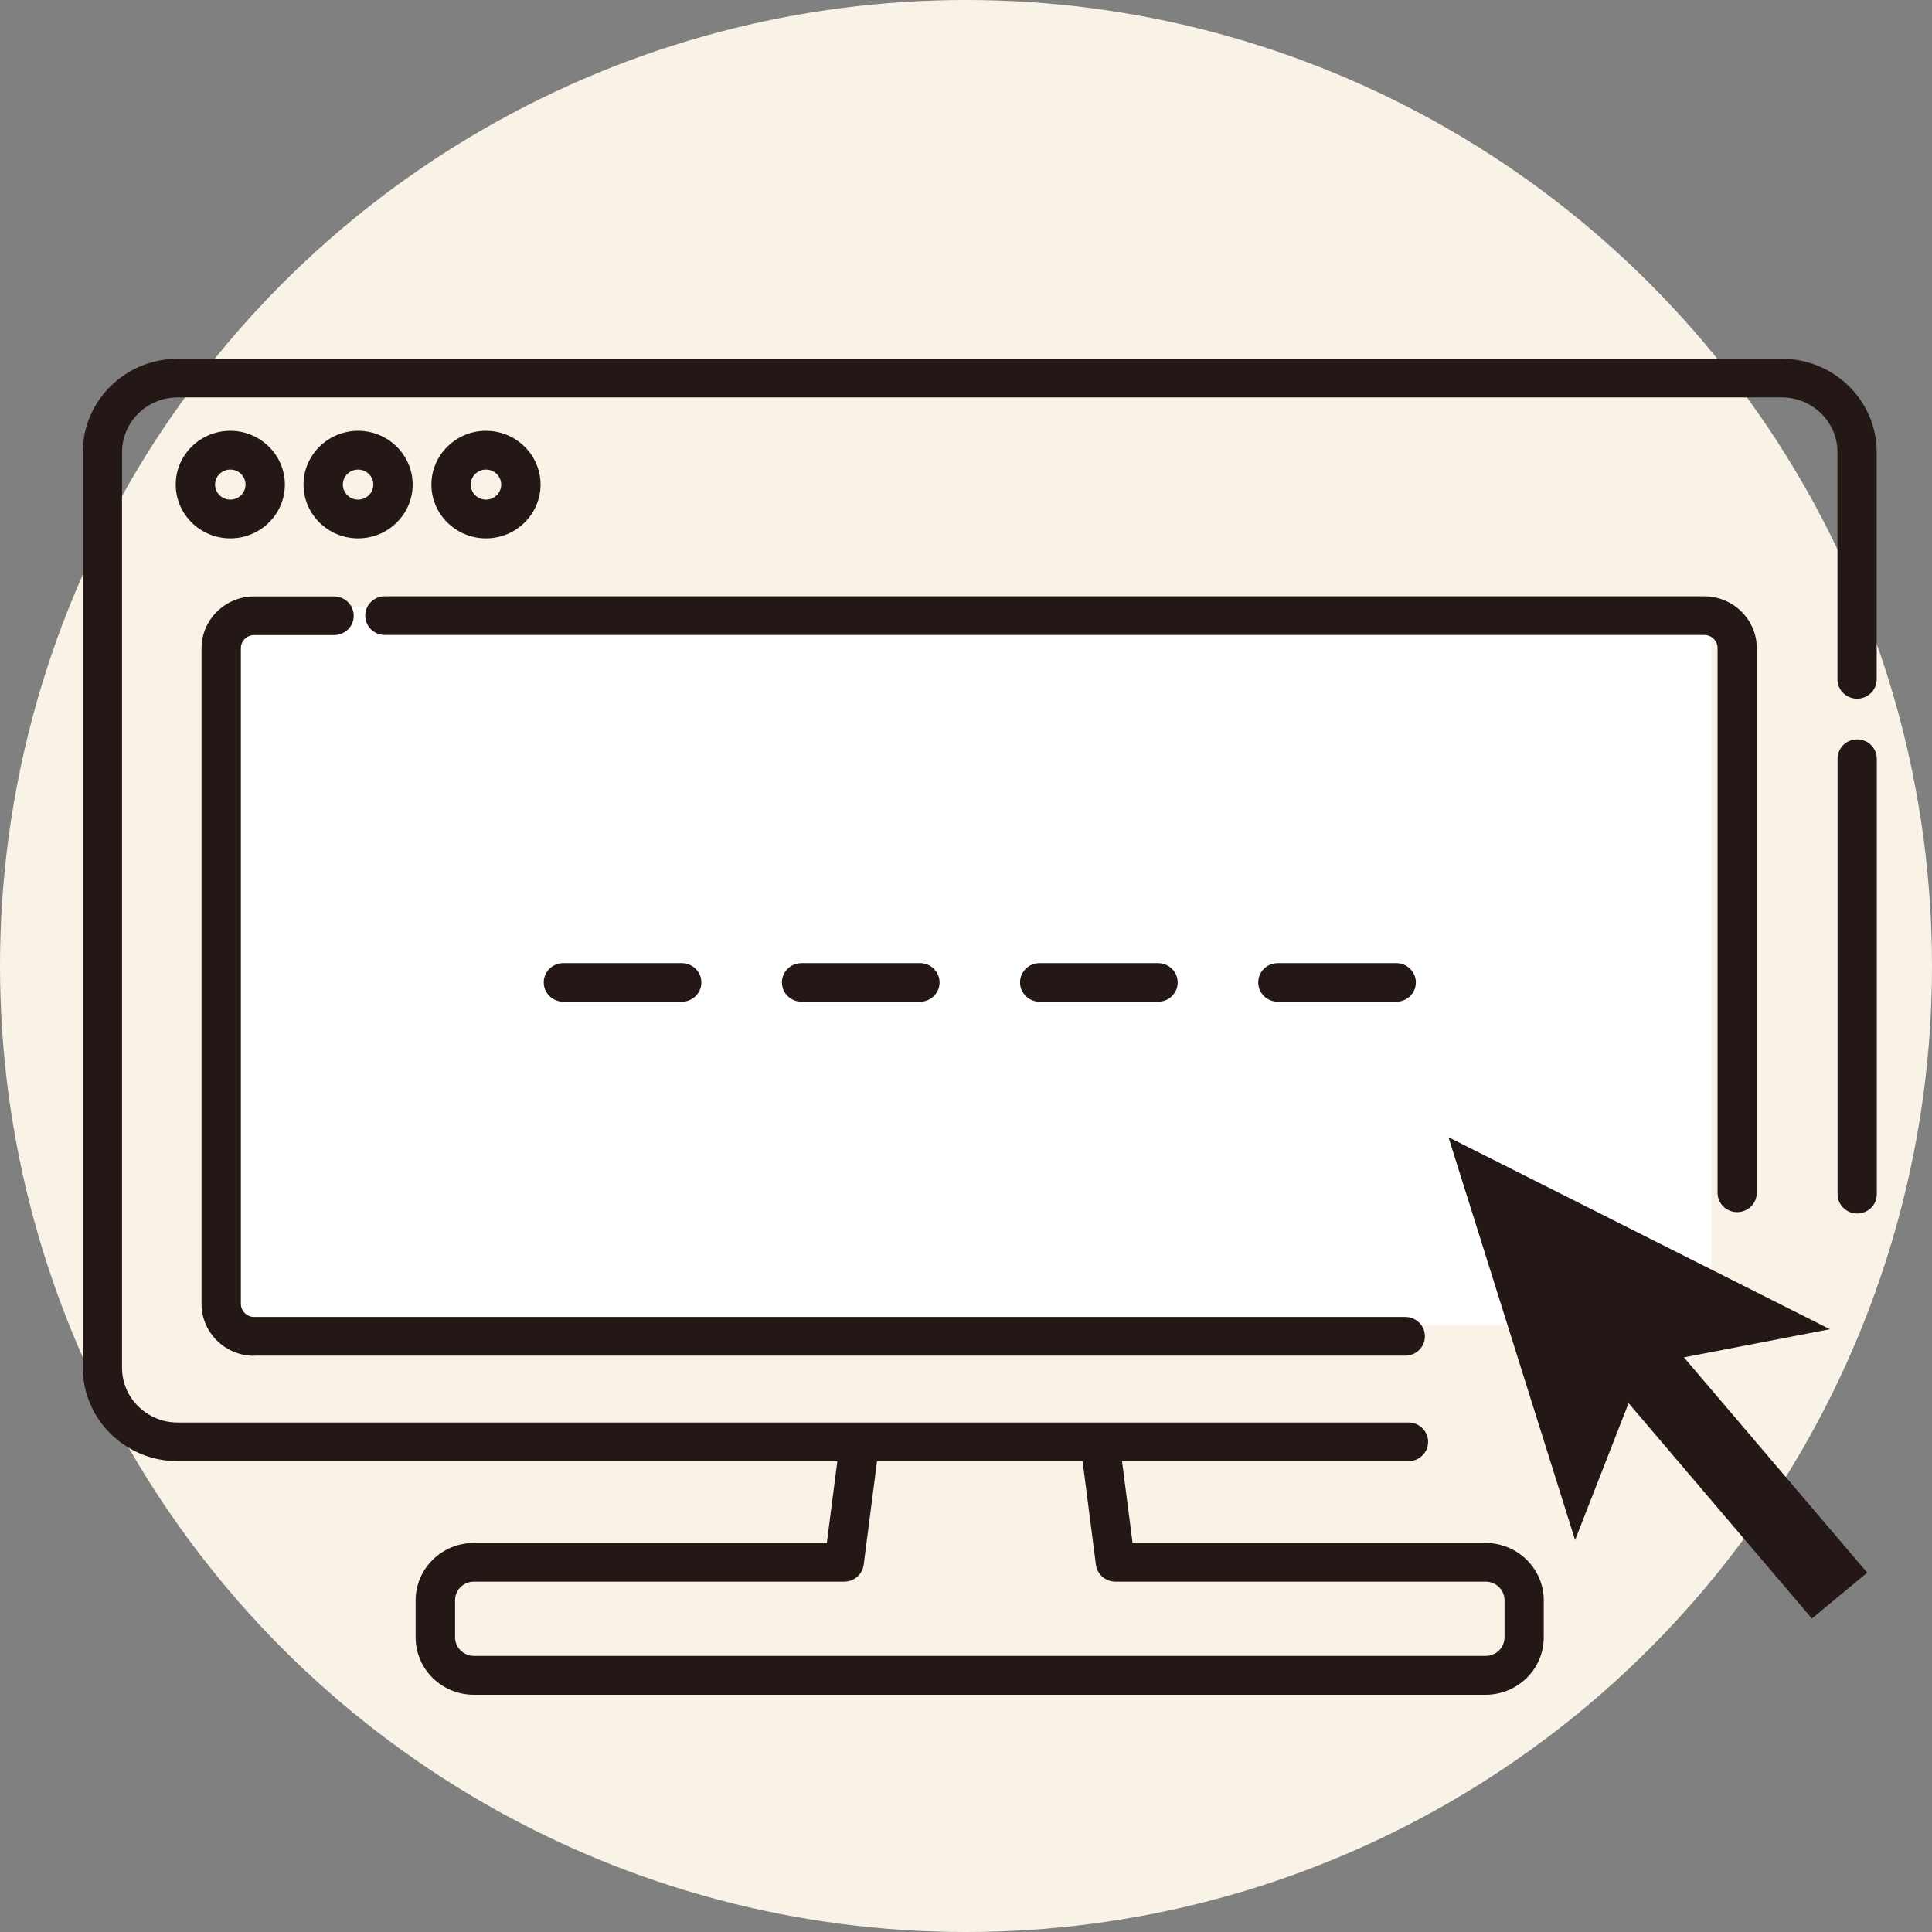
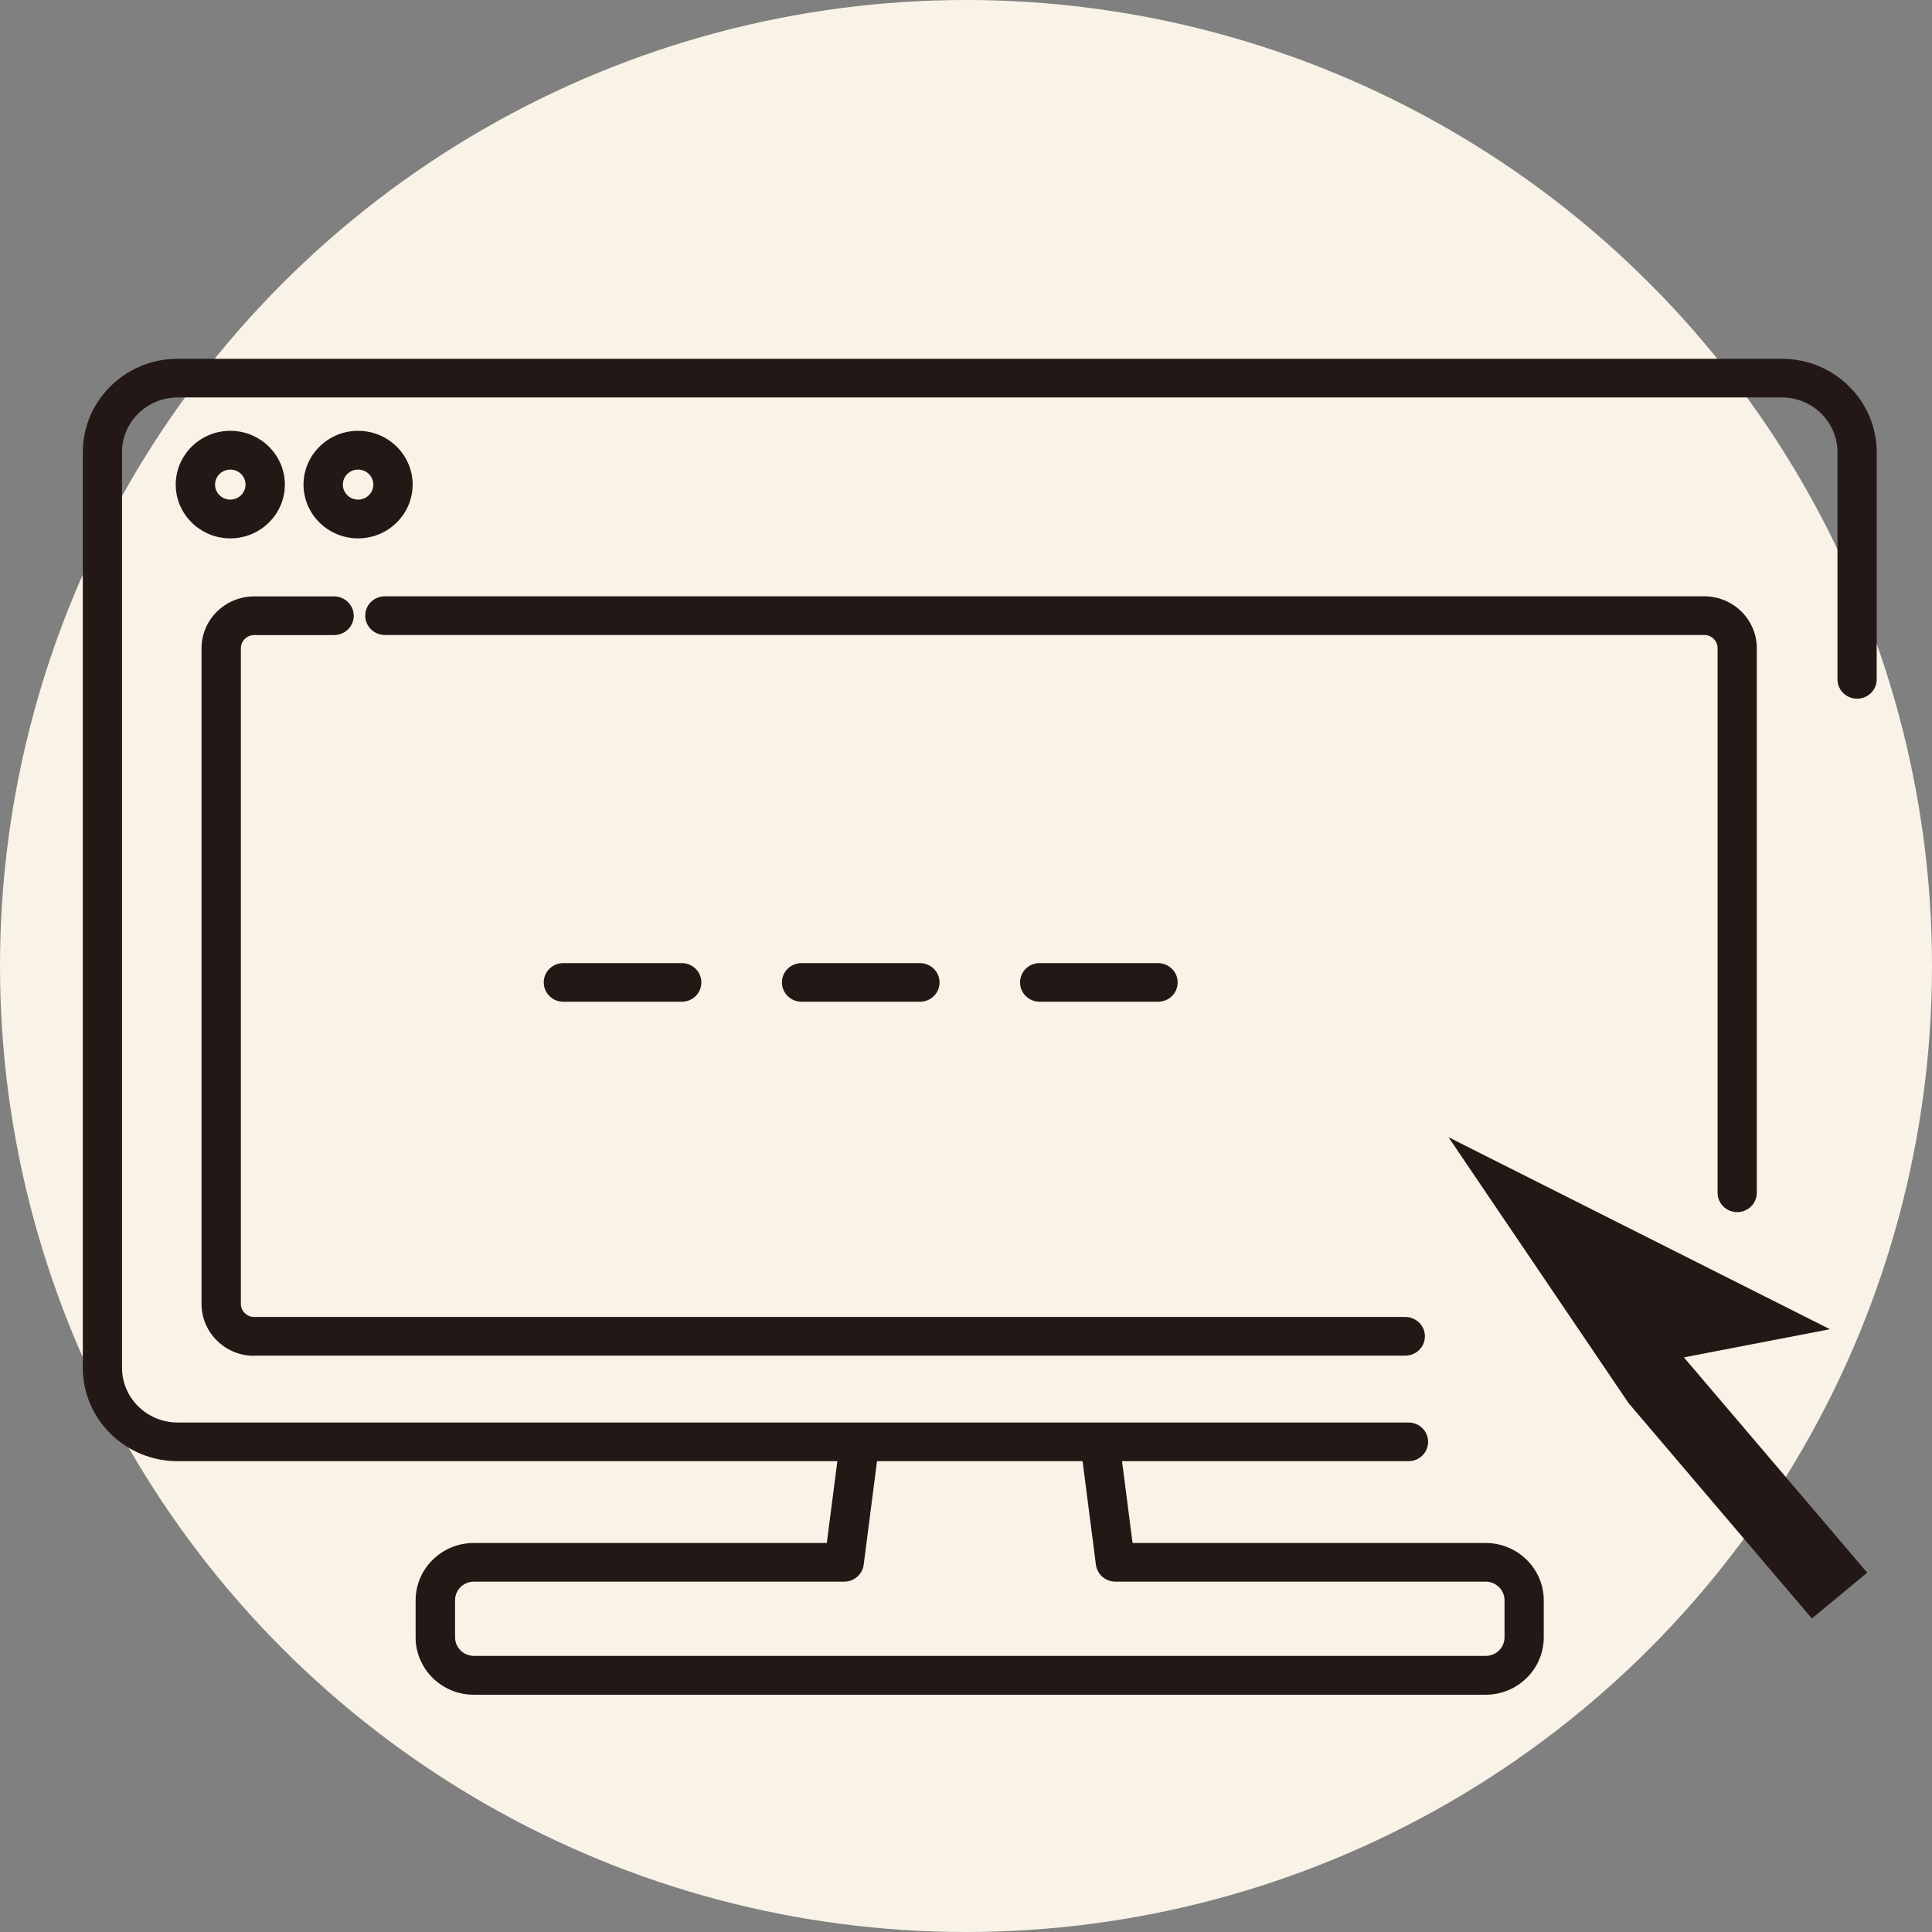
<svg xmlns="http://www.w3.org/2000/svg" width="70" height="70" viewBox="0 0 70 70" fill="none">
  <rect x="0" y="0" width="70" height="70" fill="#808080" stroke="none" />
  <circle cx="35" cy="35" r="35" fill="#F8F3E6" />
  <g clip-path="url(#clip0_597_2857)">
    <path d="M64.563 13H6.433C4.541 13 3 14.518 3 16.383V49.557C3 51.422 4.541 52.941 6.433 52.941H30.339L29.957 55.905H17.168C16.005 55.905 15.059 56.837 15.059 57.983V59.326C15.059 60.472 16.005 61.404 17.168 61.404H53.825C54.987 61.404 55.933 60.472 55.933 59.326V57.983C55.933 56.837 54.987 55.905 53.825 55.905H41.035L40.653 52.941H51.033C51.427 52.941 51.743 52.628 51.743 52.24C51.743 51.852 51.423 51.54 51.033 51.54H6.433C5.325 51.54 4.421 50.649 4.421 49.557V16.383C4.421 15.291 5.325 14.4 6.433 14.4H64.563C65.671 14.4 66.575 15.291 66.575 16.383V24.615C66.575 25.003 66.896 25.315 67.286 25.315C67.676 25.315 67.996 25.003 67.996 24.615V16.383C67.996 14.518 66.455 13 64.563 13ZM39.707 56.693C39.753 57.043 40.055 57.306 40.414 57.306H53.828C54.207 57.306 54.512 57.61 54.512 57.979V59.323C54.512 59.696 54.207 59.996 53.828 59.996H17.172C16.793 59.996 16.488 59.692 16.488 59.323V57.979C16.488 57.606 16.793 57.306 17.172 57.306H30.586C30.945 57.306 31.247 57.043 31.293 56.693L31.776 52.941H39.224L39.707 56.693Z" fill="#231815" />
-     <path d="M67.29 26.789C66.896 26.789 66.579 27.101 66.579 27.489V43.268C66.579 43.656 66.9 43.968 67.29 43.968C67.68 43.968 68 43.656 68 43.268V27.489C68 27.101 67.68 26.789 67.29 26.789Z" fill="#231815" />
-     <rect x="8" y="22" width="54" height="26" fill="white" />
    <path d="M10.321 17.558C10.321 16.485 9.433 15.609 8.344 15.609C7.255 15.609 6.367 16.485 6.367 17.558C6.367 18.631 7.255 19.506 8.344 19.506C9.433 19.506 10.321 18.631 10.321 17.558ZM7.792 17.558C7.792 17.257 8.039 17.014 8.344 17.014C8.649 17.014 8.896 17.257 8.896 17.558C8.896 17.858 8.649 18.102 8.344 18.102C8.039 18.102 7.792 17.858 7.792 17.558Z" fill="#231815" />
    <path d="M14.951 17.558C14.951 16.485 14.063 15.609 12.974 15.609C11.885 15.609 10.997 16.485 10.997 17.558C10.997 18.631 11.885 19.506 12.974 19.506C14.063 19.506 14.951 18.631 14.951 17.558ZM12.422 17.558C12.422 17.257 12.669 17.014 12.974 17.014C13.279 17.014 13.526 17.257 13.526 17.558C13.526 17.858 13.279 18.102 12.974 18.102C12.669 18.102 12.422 17.858 12.422 17.558Z" fill="#231815" />
-     <path d="M19.585 17.558C19.585 16.485 18.697 15.609 17.608 15.609C16.519 15.609 15.631 16.485 15.631 17.558C15.631 18.631 16.519 19.506 17.608 19.506C18.697 19.506 19.585 18.631 19.585 17.558ZM17.056 17.558C17.056 17.257 17.303 17.014 17.608 17.014C17.913 17.014 18.16 17.257 18.16 17.558C18.16 17.858 17.913 18.102 17.608 18.102C17.303 18.102 17.056 17.858 17.056 17.558Z" fill="#231815" />
    <path d="M9.209 49.117H50.917C51.311 49.117 51.627 48.805 51.627 48.416C51.627 48.028 51.307 47.716 50.917 47.716H9.209C8.943 47.716 8.727 47.503 8.727 47.24V23.486C8.727 23.223 8.943 23.01 9.209 23.01H12.105C12.499 23.01 12.816 22.698 12.816 22.31C12.816 21.921 12.495 21.609 12.105 21.609H9.209C8.159 21.609 7.302 22.45 7.302 23.489V47.244C7.302 48.279 8.155 49.124 9.209 49.124V49.117Z" fill="#231815" />
    <path d="M62.231 23.485V43.218C62.231 43.606 62.551 43.918 62.941 43.918C63.331 43.918 63.652 43.606 63.652 43.218V23.485C63.652 22.45 62.799 21.605 61.745 21.605H13.943C13.55 21.605 13.233 21.918 13.233 22.306C13.233 22.694 13.553 23.006 13.943 23.006H61.748C62.015 23.006 62.231 23.219 62.231 23.482V23.485Z" fill="#231815" />
    <path d="M24.701 36.295C25.095 36.295 25.412 35.983 25.412 35.595C25.412 35.207 25.091 34.895 24.701 34.895H20.411C20.017 34.895 19.701 35.207 19.701 35.595C19.701 35.983 20.021 36.295 20.411 36.295H24.701Z" fill="#231815" />
    <path d="M33.332 36.295C33.725 36.295 34.042 35.983 34.042 35.595C34.042 35.207 33.722 34.895 33.332 34.895H29.042C28.648 34.895 28.331 35.207 28.331 35.595C28.331 35.983 28.652 36.295 29.042 36.295H33.332Z" fill="#231815" />
    <path d="M41.958 36.295C42.352 36.295 42.669 35.983 42.669 35.595C42.669 35.207 42.348 34.895 41.958 34.895H37.668C37.274 34.895 36.958 35.207 36.958 35.595C36.958 35.983 37.278 36.295 37.668 36.295H41.958Z" fill="#231815" />
-     <path d="M50.589 36.295C50.982 36.295 51.299 35.983 51.299 35.595C51.299 35.207 50.978 34.895 50.589 34.895H46.298C45.904 34.895 45.588 35.207 45.588 35.595C45.588 35.983 45.908 36.295 46.298 36.295H50.589Z" fill="#231815" />
-     <path d="M66.301 48.16L52.481 41.203L57.068 55.798L59.007 50.839L65.648 58.641L67.653 56.981L61.011 49.18L66.301 48.16Z" fill="#231815" />
+     <path d="M66.301 48.16L52.481 41.203L59.007 50.839L65.648 58.641L67.653 56.981L61.011 49.18L66.301 48.16Z" fill="#231815" />
  </g>
  <defs>
    <clipPath id="clip0_597_2857">
      <rect width="65" height="48.404" fill="white" transform="translate(3 13)" />
    </clipPath>
  </defs>
</svg>